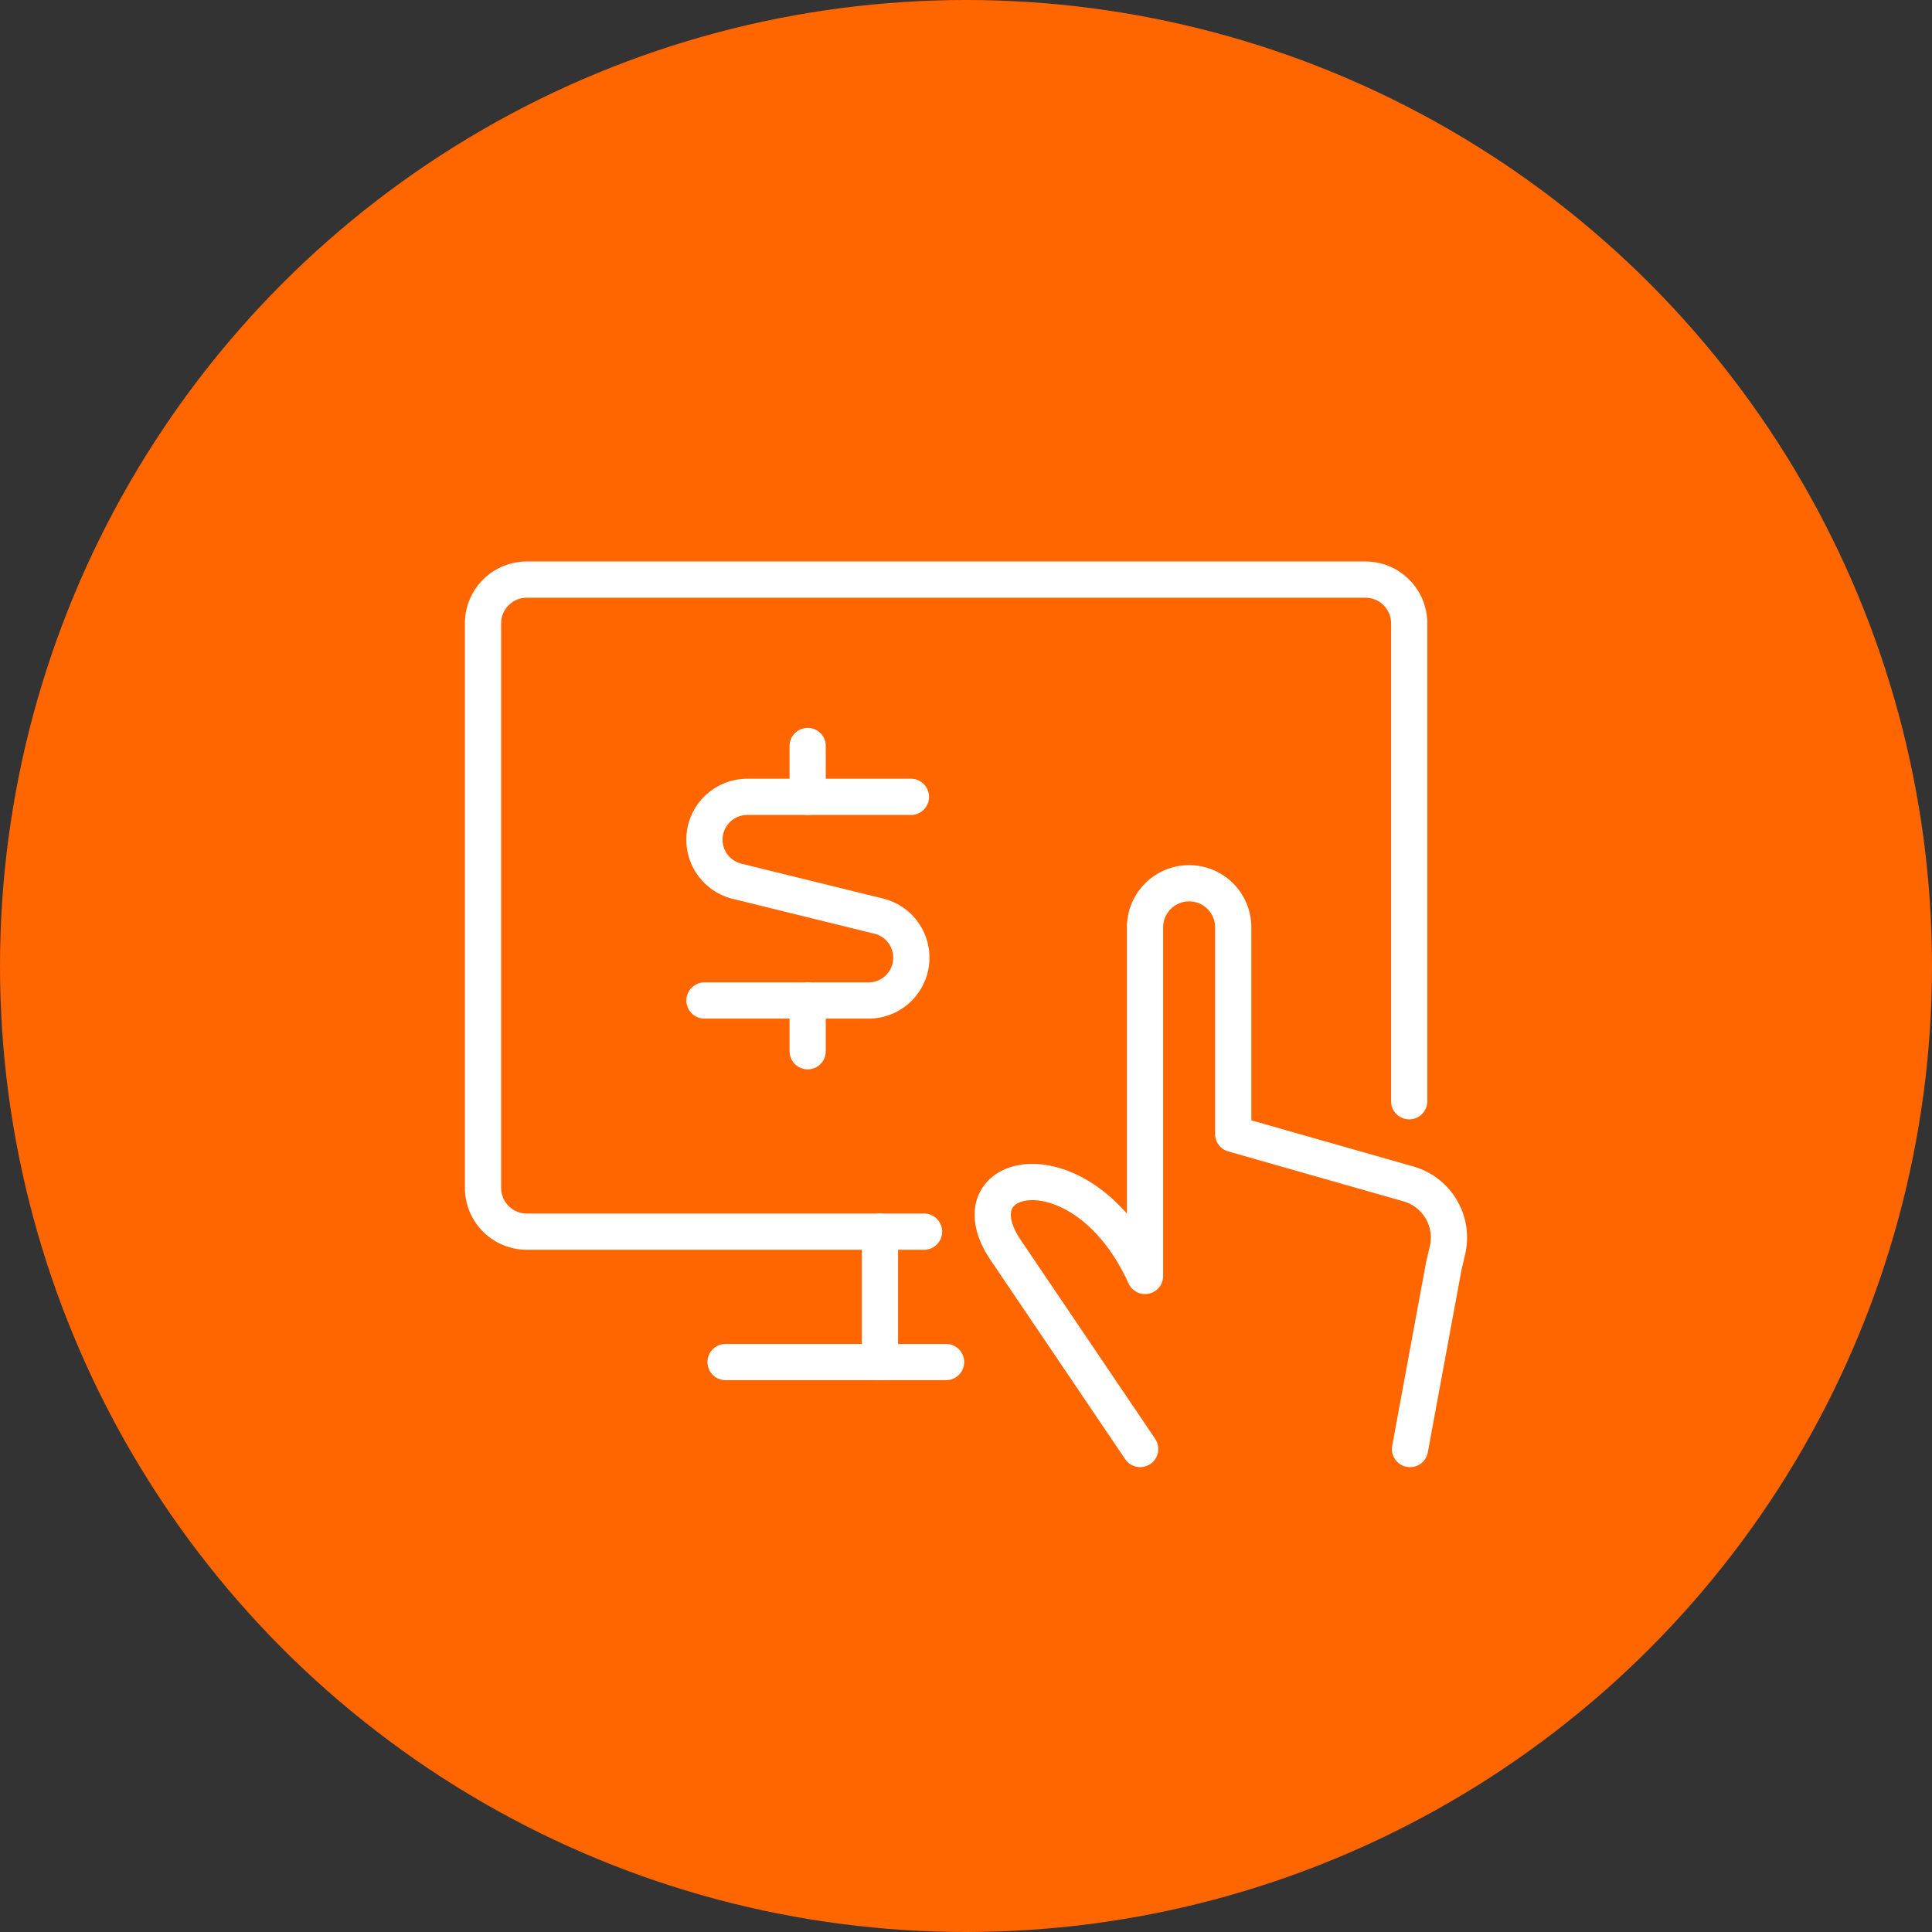
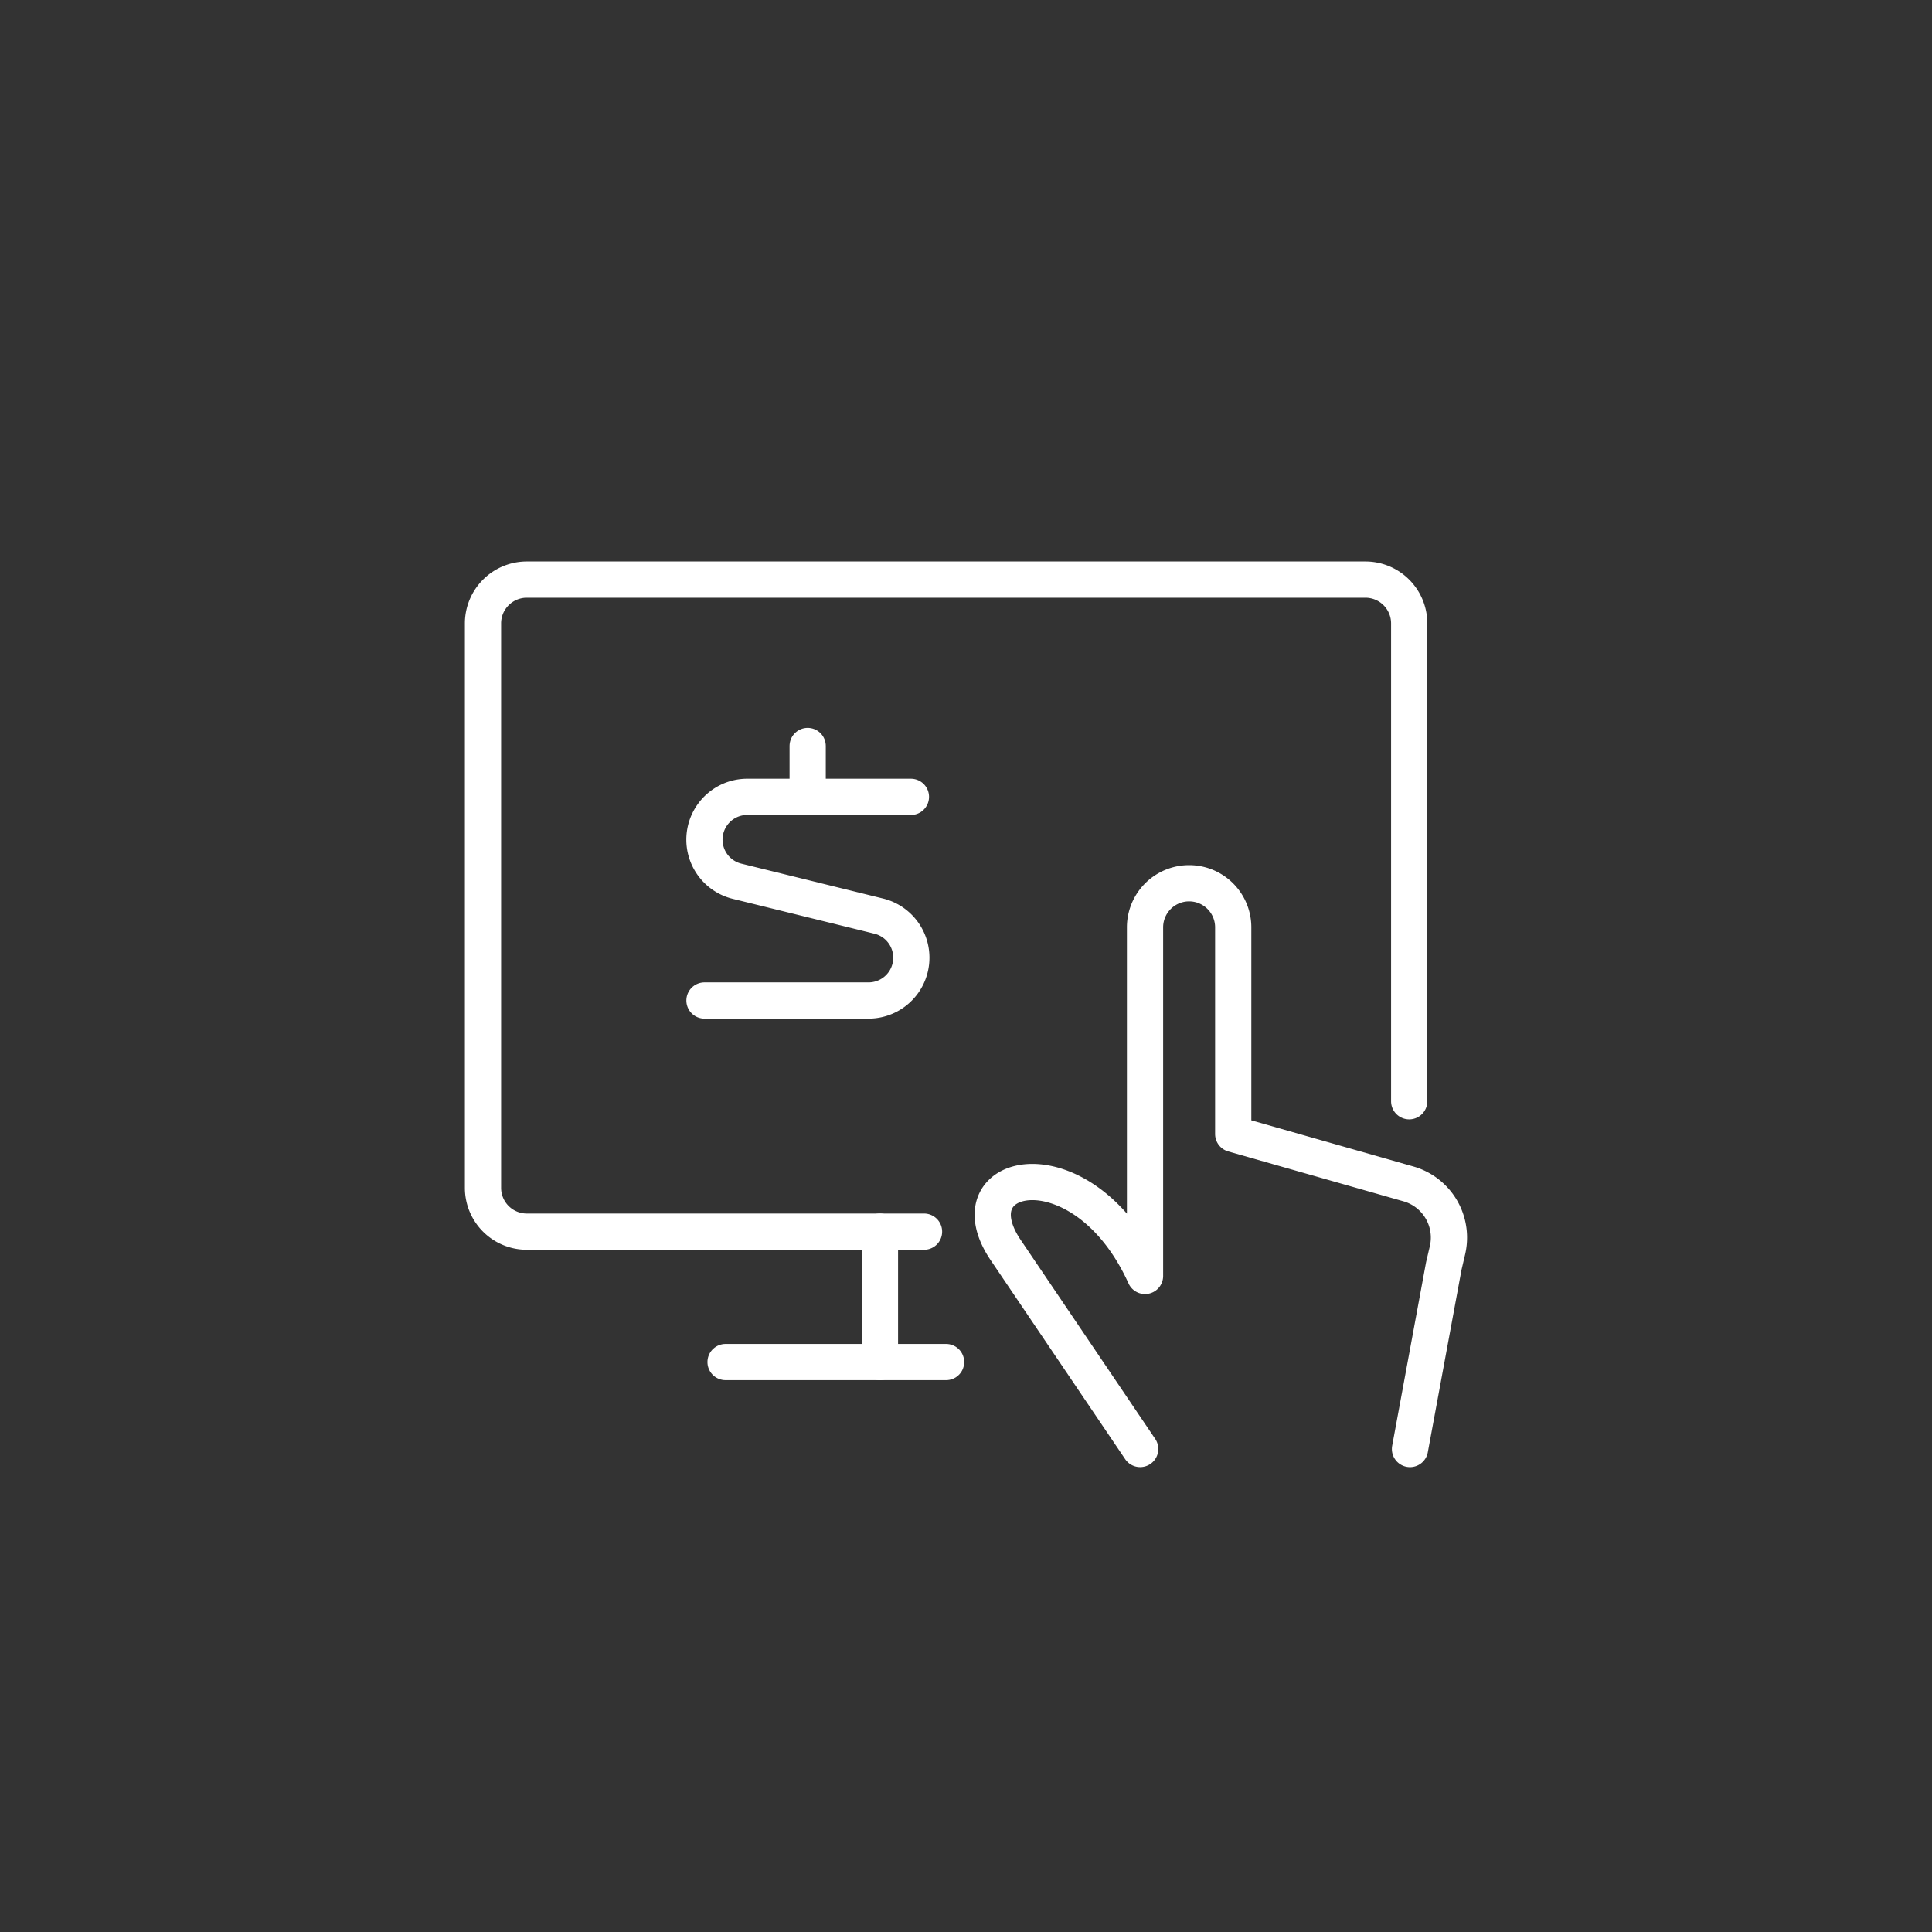
<svg xmlns="http://www.w3.org/2000/svg" width="80" height="80" viewBox="0 0 80 80">
  <rect x="0" y="0" width="80" height="80" fill="#333333" stroke="none" />
  <g id="pagamentos" transform="translate(-73 -75)">
-     <circle id="Ellipse_21" data-name="Ellipse 21" cx="40" cy="40" r="40" transform="translate(73 75)" fill="#f60" />
    <g id="Shopping-E-commerce_E-commerce_e-commerce-touch-buy" data-name="Shopping-E-commerce / E-commerce / e-commerce-touch-buy" transform="translate(-288.56 -306.952)">
      <g id="Group_53" data-name="Group 53" transform="translate(381.56 405.952)">
        <g id="e-commerce-touch-buy">
          <path id="Shape_431" data-name="Shape 431" d="M399.223,436.352l-5.588-8.266c-2.219-3.339,3.267-4.464,5.789,1.1V414.752a1.826,1.826,0,0,1,3.652,0v8.557l7.244,2.063a2.311,2.311,0,0,1,1.631,2.74l-.155.661-1.4,7.58" transform="translate(-372.011 -400.352)" fill="none" stroke="#fff" stroke-linecap="round" stroke-linejoin="round" stroke-width="1.5" />
          <path id="Shape_432" data-name="Shape 432" d="M399.822,432.952H383.386a1.814,1.814,0,0,1-1.826-1.8v-23.4a1.814,1.814,0,0,1,1.826-1.8h34.7a1.813,1.813,0,0,1,1.826,1.8v19.8" transform="translate(-381.56 -405.952)" fill="none" stroke="#fff" stroke-linecap="round" stroke-linejoin="round" stroke-width="1.5" />
          <path id="Shape_433" data-name="Shape 433" d="M387.06,423.952h9.131" transform="translate(-377.016 -391.552)" fill="none" stroke="#fff" stroke-linecap="round" stroke-linejoin="round" stroke-width="1.5" />
          <path id="Shape_434" data-name="Shape 434" d="M390.561,420.952v5.4" transform="translate(-374.124 -393.952)" fill="none" stroke="#fff" stroke-linecap="round" stroke-linejoin="round" stroke-width="1.5" />
          <path id="Shape_423" data-name="Shape 423" d="M395.13,410.95h-6.75a1.773,1.773,0,0,0-.427,3.5l5.822,1.433a1.773,1.773,0,0,1-.427,3.5h-6.766" transform="translate(-377.411 -401.954)" fill="none" stroke="#fff" stroke-linecap="round" stroke-linejoin="round" stroke-width="1.5" />
          <path id="Shape_424" data-name="Shape 424" d="M388.922,411.886V409.78" transform="translate(-375.478 -402.89)" fill="none" stroke="#fff" stroke-linecap="round" stroke-linejoin="round" stroke-width="1.5" />
-           <path id="Shape_425" data-name="Shape 425" d="M388.922,417.738v-2.106" transform="translate(-375.478 -398.208)" fill="none" stroke="#fff" stroke-linecap="round" stroke-linejoin="round" stroke-width="1.5" />
        </g>
      </g>
    </g>
  </g>
</svg>